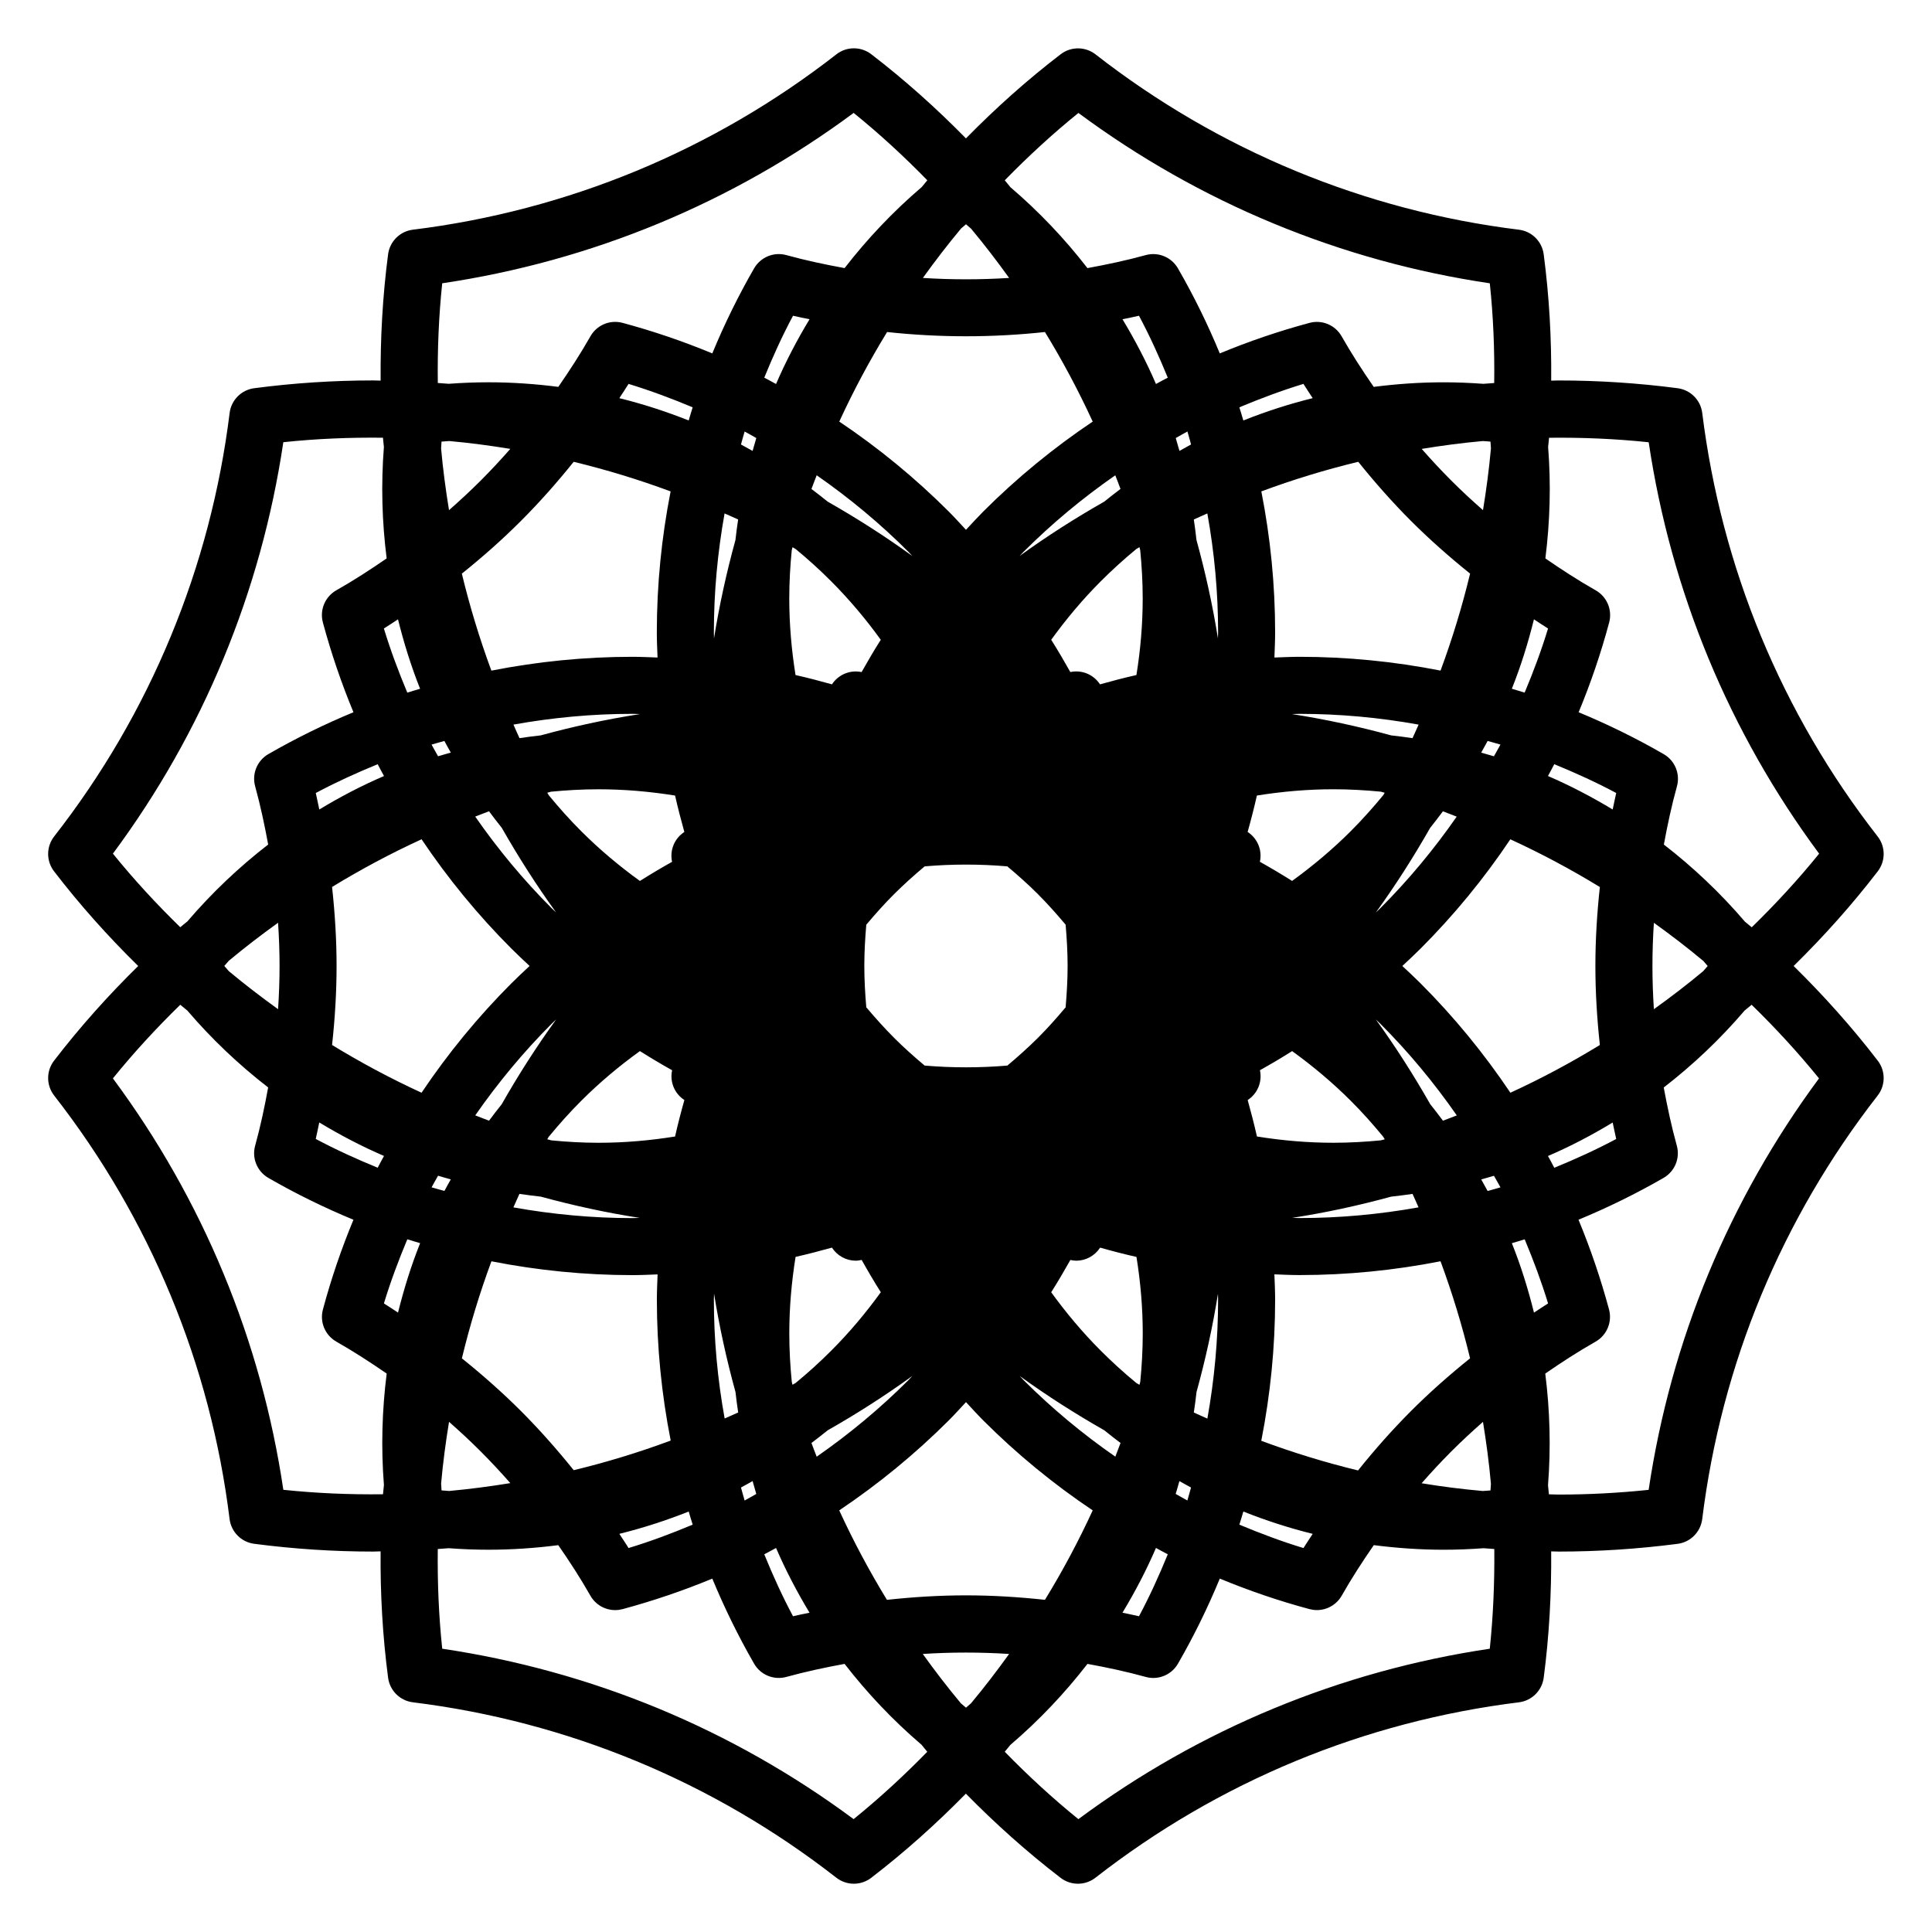
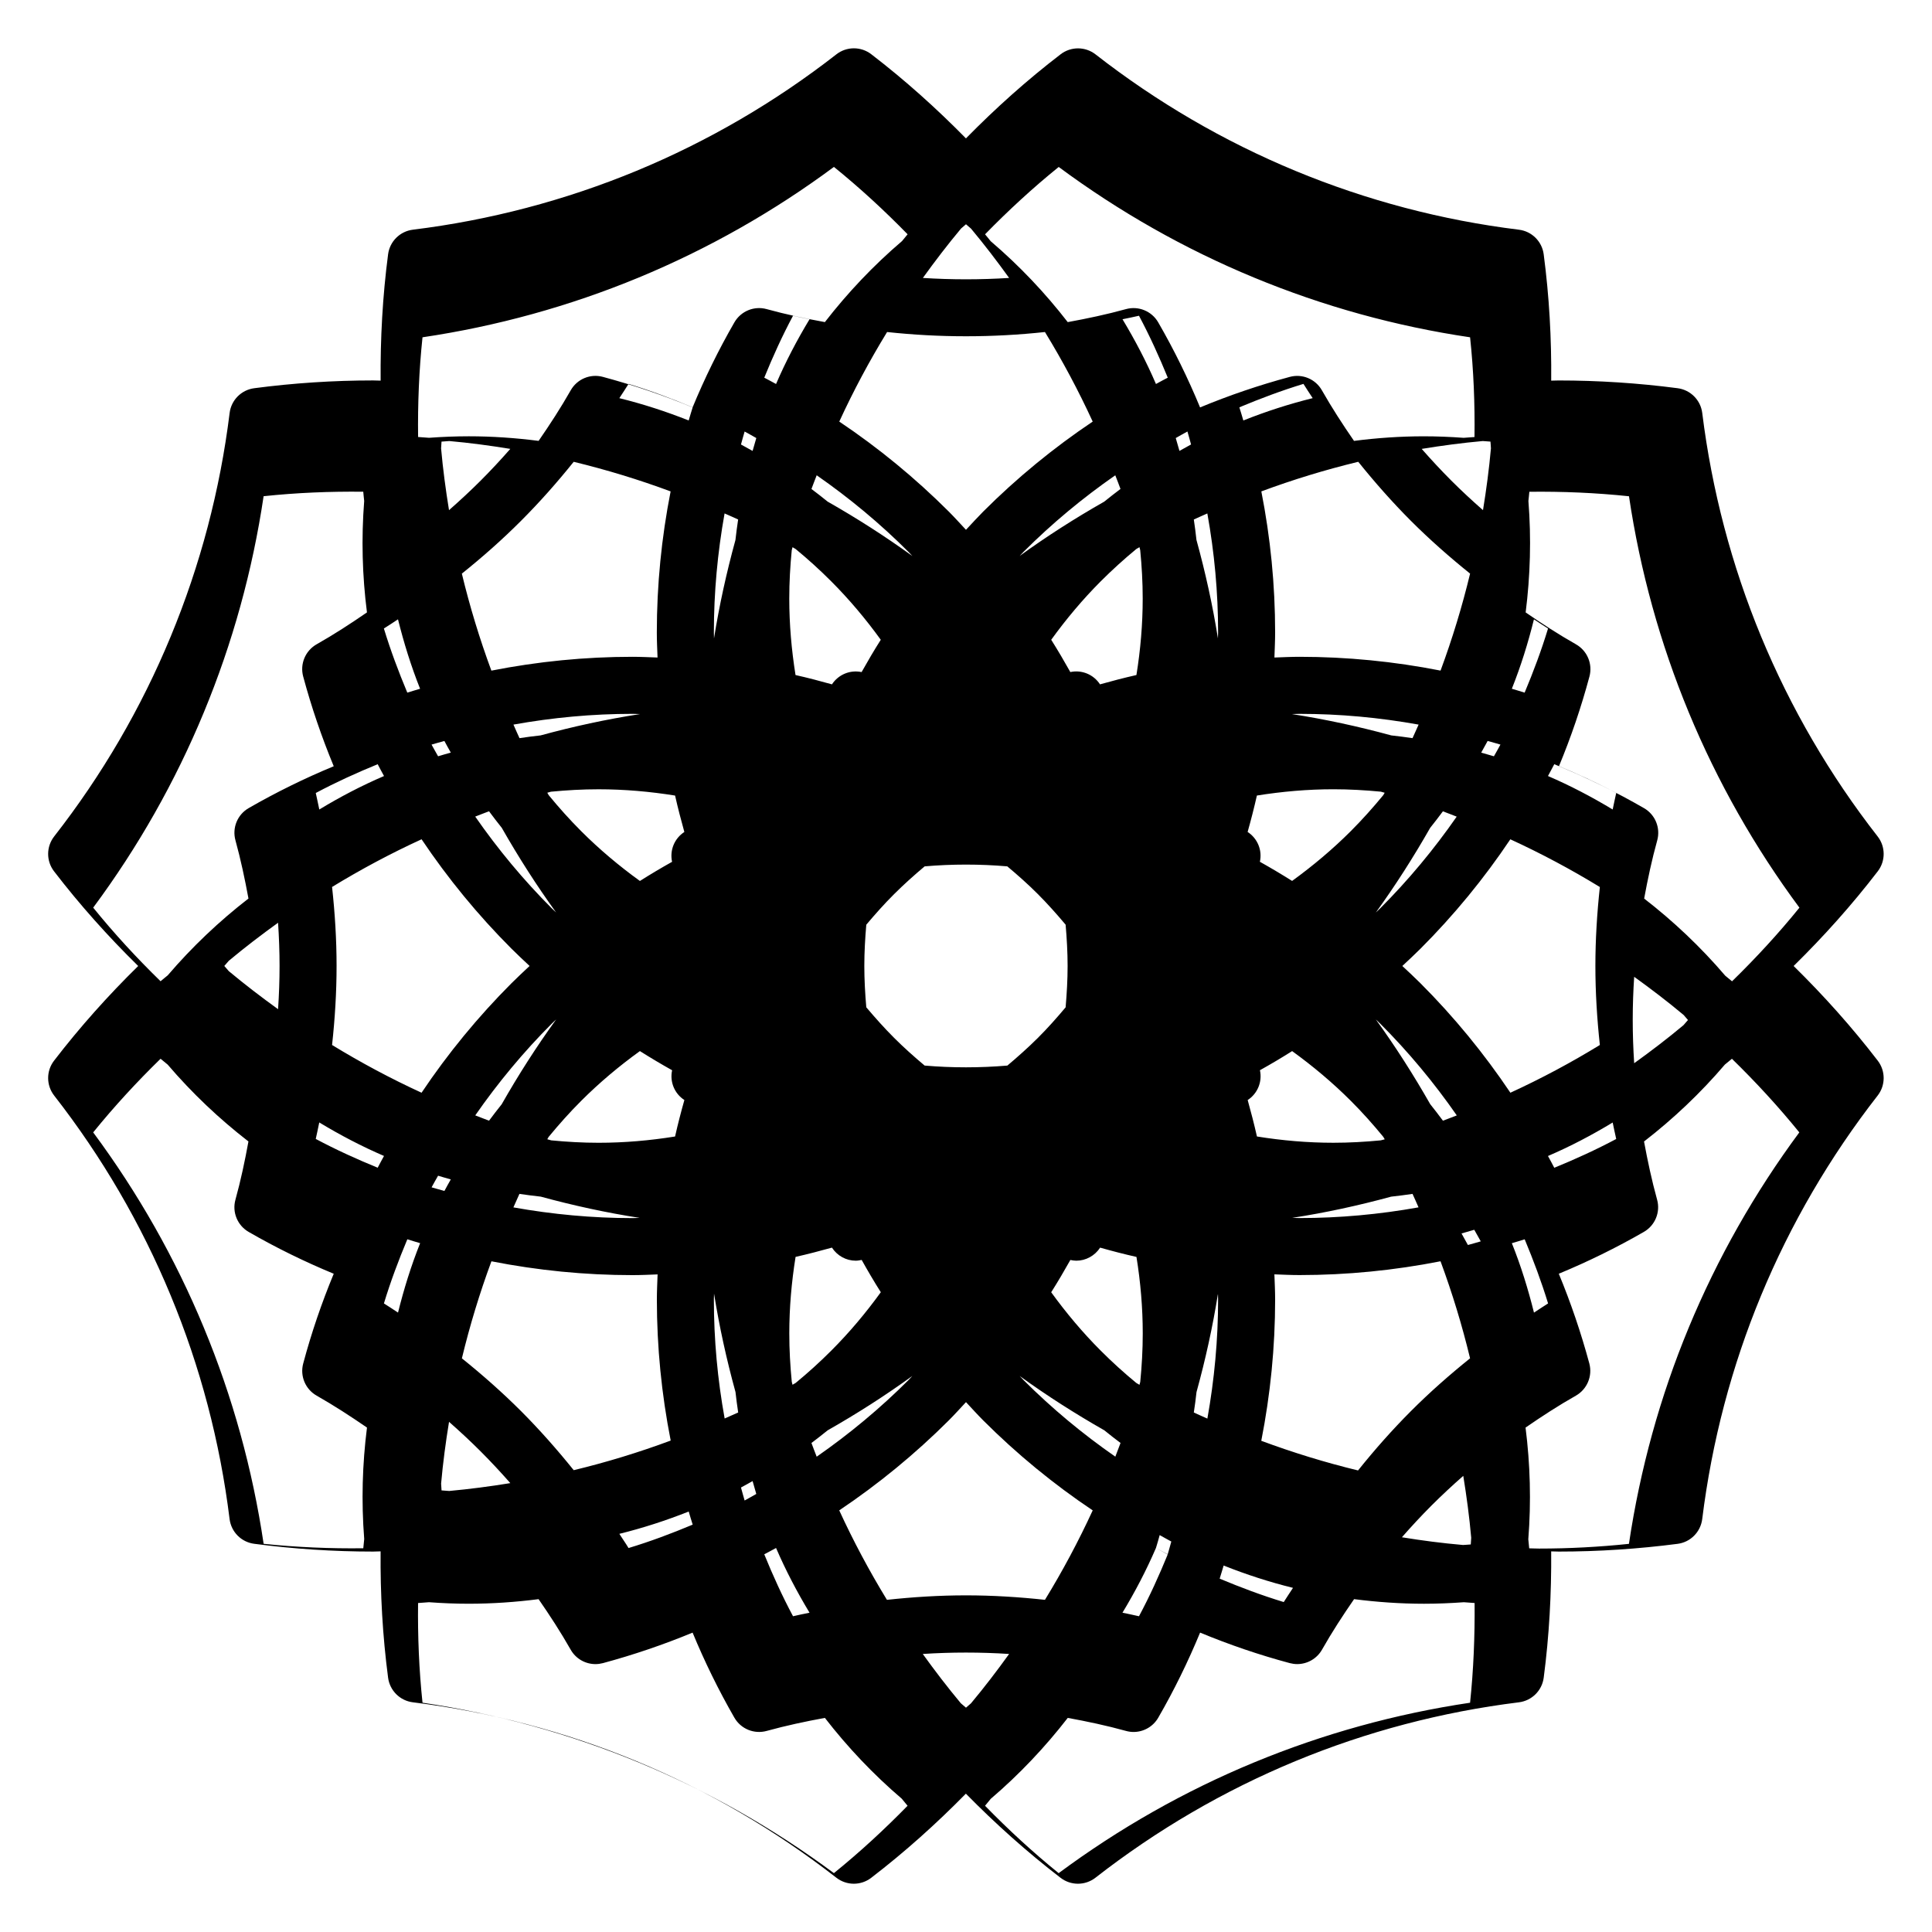
<svg xmlns="http://www.w3.org/2000/svg" fill="#000000" width="800px" height="800px" version="1.1" viewBox="144 144 512 512">
-   <path d="m619.33 400c7.981-7.84 15.457-16.188 22.297-25.094 2.098-2.731 2.086-6.535-0.039-9.25-12.645-16.207-23.023-34.027-30.867-52.945-7.812-18.883-13.07-38.824-15.609-59.27-0.422-3.414-3.109-6.109-6.516-6.559-10.438-1.367-21.055-2.055-31.543-2.055-0.66 0-1.32 0.039-1.969 0.047 0.105-11.168-0.523-22.359-1.988-33.484-0.449-3.414-3.148-6.102-6.578-6.516-20.359-2.504-40.293-7.754-59.246-15.602-18.902-7.828-36.711-18.211-52.941-30.859-2.715-2.117-6.523-2.125-9.25-0.031-8.914 6.832-17.262 14.312-25.094 22.293-7.84-7.981-16.191-15.469-25.094-22.305-2.731-2.102-6.539-2.086-9.25 0.035-16.219 12.641-34.023 23.027-52.949 30.863-18.953 7.84-38.898 13.09-59.27 15.602-3.426 0.422-6.125 3.102-6.574 6.516-1.457 11.125-2.07 22.309-1.977 33.484-0.672-0.004-1.328-0.051-1.996-0.051-10.484 0-21.09 0.691-31.504 2.062-3.414 0.449-6.098 3.144-6.519 6.566-2.523 20.398-7.777 40.34-15.629 59.273-7.812 18.895-18.191 36.707-30.867 52.941-2.117 2.715-2.133 6.519-0.031 9.25 6.836 8.902 14.316 17.254 22.297 25.09-7.981 7.836-15.453 16.184-22.297 25.09-2.102 2.727-2.086 6.535 0.031 9.25 12.672 16.242 23.043 34.051 30.867 52.949 7.844 18.887 13.094 38.828 15.617 59.262 0.422 3.422 3.098 6.125 6.519 6.57 10.414 1.367 21.02 2.062 31.508 2.062 0.672 0 1.328-0.051 1.996-0.055-0.102 11.168 0.523 22.359 1.984 33.477 0.453 3.422 3.148 6.102 6.57 6.523 20.395 2.519 40.328 7.766 59.262 15.602 18.879 7.82 36.691 18.199 52.949 30.879 1.367 1.062 3.008 1.598 4.648 1.598 1.617 0 3.25-0.523 4.606-1.57 8.902-6.832 17.25-14.324 25.086-22.297 7.828 7.969 16.184 15.453 25.09 22.297 1.359 1.047 2.984 1.57 4.606 1.57 1.637 0 3.269-0.527 4.644-1.594 16.246-12.664 34.059-23.055 52.961-30.883 18.883-7.82 38.82-13.074 59.27-15.602 3.422-0.434 6.109-3.102 6.559-6.523 1.457-11.117 2.07-22.305 1.98-33.473 0.672 0.004 1.34 0.051 2.004 0.051 10.48 0 21.078-0.695 31.508-2.051 3.414-0.441 6.09-3.148 6.516-6.57 2.539-20.469 7.785-40.41 15.609-59.277 7.836-18.902 18.223-36.711 30.879-52.945 2.117-2.715 2.125-6.516 0.031-9.25-6.84-8.902-14.316-17.25-22.297-25.094zm-47.016 45.844c-5.336 2.84-10.828 5.344-16.414 7.629-0.527-1.055-1.113-2.082-1.672-3.117 5.926-2.543 11.633-5.543 17.148-8.879 0.328 1.453 0.586 2.918 0.938 4.367zm-18.055 43.582c-1.27 0.777-2.488 1.629-3.738 2.43-1.559-6.258-3.465-12.418-5.863-18.398 1.137-0.344 2.273-0.664 3.402-1.027 2.316 5.555 4.434 11.211 6.199 16.996zm-302.31-17.004c1.125 0.367 2.258 0.684 3.391 1.027-2.394 5.984-4.301 12.148-5.859 18.402-1.254-0.801-2.457-1.652-3.738-2.43 1.754-5.781 3.875-11.438 6.207-17zm-23.34-30.961c5.527 3.336 11.23 6.328 17.156 8.879-0.555 1.043-1.145 2.066-1.672 3.117-5.578-2.281-11.074-4.781-16.414-7.629 0.352-1.438 0.605-2.906 0.93-4.367zm-25.164-41.473c0.387-0.469 0.797-0.906 1.188-1.367 4.223-3.527 8.59-6.867 13.059-10.086 0.25 3.82 0.395 7.637 0.395 11.453 0 3.824-0.141 7.648-0.395 11.461-4.465-3.223-8.836-6.566-13.059-10.09-0.395-0.465-0.801-0.902-1.188-1.371zm24.238-45.836c5.336-2.848 10.828-5.344 16.41-7.629 0.527 1.055 1.117 2.086 1.676 3.133-5.93 2.539-11.637 5.531-17.148 8.867-0.336-1.453-0.586-2.922-0.938-4.371zm18.051-43.594c1.27-0.77 2.488-1.629 3.738-2.43 1.559 6.262 3.473 12.418 5.856 18.402-1.129 0.344-2.262 0.66-3.387 1.023-2.328-5.562-4.449-11.215-6.207-16.996zm302.31 16.996c-1.129-0.367-2.254-0.68-3.391-1.027 2.387-5.984 4.309-12.137 5.856-18.398 1.25 0.801 2.469 1.656 3.738 2.43-1.754 5.781-3.871 11.434-6.203 16.996zm23.332 30.969c-5.527-3.332-11.23-6.324-17.148-8.871 0.551-1.043 1.133-2.074 1.672-3.133 5.57 2.281 11.078 4.785 16.414 7.633-0.352 1.449-0.609 2.918-0.938 4.371zm-67.48 175.16c-8.66-2.098-17.211-4.727-25.645-7.856 2.418-12.289 3.672-24.832 3.672-37.449 0-2.227-0.117-4.449-0.195-6.664 2.215 0.082 4.43 0.191 6.656 0.191 12.586 0 25.109-1.246 37.371-3.656 3.117 8.434 5.734 17.02 7.828 25.719-5.441 4.375-10.695 9.004-15.645 13.961-4.981 4.988-9.645 10.262-14.043 15.754zm-103.9 62.871c-0.473-0.383-0.906-0.797-1.367-1.176-3.527-4.227-6.867-8.594-10.086-13.062 7.629-0.492 15.266-0.492 22.883 0-3.223 4.481-6.57 8.855-10.102 13.082-0.449 0.375-0.875 0.777-1.328 1.156zm0-29.77c-7.004 0-13.984 0.434-20.949 1.188-4.664-7.637-8.891-15.543-12.641-23.711 10.387-6.969 20.117-14.949 29.031-23.844 1.57-1.57 3.043-3.219 4.559-4.84 1.516 1.621 2.988 3.258 4.574 4.852 8.906 8.902 18.625 16.879 29.008 23.836-3.758 8.16-7.981 16.07-12.656 23.703-6.945-0.75-13.934-1.184-20.926-1.184zm-117.94-48.852c-4.949-4.941-10.195-9.578-15.652-13.961 2.102-8.711 4.707-17.289 7.828-25.715 12.277 2.414 24.797 3.664 37.395 3.664 2.223 0 4.43-0.109 6.641-0.191-0.074 2.215-0.191 4.438-0.191 6.664 0 12.586 1.246 25.105 3.664 37.371-8.445 3.133-17.012 5.754-25.699 7.848-4.398-5.465-9.035-10.719-13.984-15.68zm13.98-251.55c8.676 2.102 17.246 4.715 25.684 7.844-2.414 12.27-3.656 24.789-3.656 37.379 0 2.227 0.109 4.434 0.191 6.644-2.211-0.074-4.418-0.191-6.641-0.191-12.594 0-25.113 1.246-37.395 3.664-3.117-8.43-5.727-17.004-7.824-25.703 5.457-4.379 10.707-9.008 15.648-13.961 4.961-4.957 9.602-10.211 13.992-15.676zm103.96-62.953c0.457 0.379 0.887 0.781 1.344 1.164 3.527 4.219 6.871 8.602 10.09 13.062-7.613 0.484-15.242 0.484-22.859 0 3.234-4.484 6.586-8.871 10.133-13.109 0.434-0.359 0.848-0.746 1.293-1.117zm20.926 28.559c4.676 7.644 8.898 15.559 12.656 23.734-10.383 6.969-20.102 14.938-29.008 23.84-1.57 1.578-3.059 3.223-4.574 4.84-1.516-1.617-2.992-3.266-4.559-4.836-8.914-8.902-18.633-16.879-29.02-23.844 3.758-8.176 7.992-16.09 12.672-23.734 13.902 1.5 27.93 1.5 41.832 0zm97.016 50.074c4.957 4.941 10.203 9.574 15.652 13.949-2.098 8.699-4.711 17.277-7.828 25.703-12.273-2.414-24.789-3.656-37.383-3.656-2.227 0-4.438 0.117-6.644 0.191 0.07-2.211 0.188-4.418 0.188-6.644 0-12.594-1.238-25.113-3.656-37.383 8.434-3.129 17.004-5.742 25.684-7.844 4.394 5.465 9.035 10.719 13.988 15.684zm-102.68 227.68c-0.352-0.352-0.68-0.734-1.031-1.09 7.164 5.18 14.66 9.969 22.434 14.395 1.414 1.145 2.832 2.266 4.293 3.352-0.441 1.211-0.926 2.414-1.379 3.629-8.66-6.012-16.809-12.785-24.316-20.285zm-54.828 20.297c-0.465-1.211-0.945-2.414-1.387-3.633 1.449-1.082 2.867-2.207 4.293-3.352 7.777-4.422 15.277-9.219 22.441-14.41-0.344 0.352-0.676 0.734-1.023 1.098-7.512 7.5-15.668 14.277-24.324 20.297zm24.32-239.79c0.348 0.359 0.684 0.742 1.039 1.102-7.176-5.195-14.676-9.992-22.465-14.426-1.41-1.137-2.832-2.262-4.281-3.34 0.441-1.219 0.934-2.422 1.387-3.633 8.66 6.016 16.812 12.789 24.32 20.297zm54.812-20.293c0.465 1.211 0.945 2.414 1.379 3.621-1.457 1.09-2.875 2.215-4.301 3.359-7.766 4.418-15.262 9.203-22.414 14.391 0.344-0.359 0.672-0.73 1.023-1.082 7.504-7.504 15.664-14.277 24.312-20.289zm70.348 176.25c-4.141 0.398-8.324 0.637-12.543 0.637-6.812 0-13.578-0.59-20.262-1.664-0.734-3.254-1.57-6.465-2.457-9.656 2.625-1.707 3.91-4.836 3.25-7.906 2.883-1.605 5.734-3.293 8.531-5.066 5.5 3.977 10.727 8.359 15.559 13.191 3.047 3.043 5.894 6.238 8.59 9.523 0.125 0.227 0.266 0.434 0.395 0.664-0.363 0.086-0.715 0.18-1.062 0.277zm-43.102 42.188c0 10.605-0.984 21.164-2.84 31.547-1.188-0.535-2.402-1.055-3.594-1.613 0.266-1.789 0.523-3.602 0.711-5.41 2.379-8.637 4.297-17.324 5.688-26.078 0 0.523 0.035 1.031 0.035 1.555zm-21.664 22.113c-3.25-2.676-6.398-5.527-9.402-8.535-4.82-4.816-9.191-10.027-13.164-15.512 1.785-2.816 3.457-5.672 5.078-8.555 0.523 0.105 1.043 0.195 1.566 0.195 2.519 0 4.906-1.293 6.324-3.465 3.18 0.902 6.387 1.734 9.629 2.465 1.078 6.688 1.664 13.469 1.664 20.277 0 4.324-0.246 8.602-0.66 12.836-0.07 0.262-0.121 0.523-0.207 0.777-0.289-0.16-0.555-0.332-0.828-0.484zm-91.117 0.469c-0.074-0.258-0.121-0.52-0.195-0.766-0.418-4.242-0.66-8.508-0.66-12.844 0-6.82 0.59-13.594 1.664-20.277 3.246-0.734 6.449-1.566 9.637-2.457 1.41 2.176 3.789 3.465 6.312 3.465 0.523 0 1.039-0.098 1.566-0.203 1.613 2.887 3.293 5.758 5.074 8.555-3.969 5.488-8.34 10.695-13.16 15.512-3.019 3.019-6.156 5.863-9.406 8.531-0.289 0.16-0.551 0.34-0.832 0.484zm-20.844-22.582c0-0.523 0.047-1.043 0.047-1.566 1.395 8.734 3.309 17.445 5.684 26.082 0.191 1.812 0.449 3.617 0.711 5.414-1.18 0.543-2.398 1.062-3.586 1.594-1.879-10.363-2.856-20.918-2.856-31.523zm-44.148-42.48c0.109-0.215 0.25-0.414 0.363-0.629 2.707-3.285 5.562-6.488 8.625-9.551 4.836-4.832 10.051-9.211 15.559-13.184 2.812 1.773 5.652 3.465 8.535 5.078-0.664 3.059 0.625 6.188 3.25 7.891-0.902 3.199-1.738 6.402-2.465 9.664-6.688 1.074-13.457 1.664-20.262 1.664-4.231 0-8.414-0.238-12.555-0.641-0.359-0.105-0.707-0.191-1.051-0.293zm0.973-92.105c4.168-0.402 8.375-0.641 12.625-0.641 6.816 0 13.582 0.594 20.27 1.664 0.73 3.246 1.566 6.457 2.457 9.648-2.625 1.707-3.918 4.84-3.254 7.91-2.883 1.613-5.727 3.305-8.523 5.074-5.508-3.981-10.73-8.363-15.559-13.195-3.047-3.047-5.906-6.242-8.602-9.527-0.121-0.227-0.266-0.438-0.383-0.66 0.324-0.098 0.645-0.184 0.969-0.273zm43.176-42.203c0-10.609 0.977-21.164 2.836-31.539 1.195 0.535 2.414 1.047 3.594 1.602-0.266 1.809-0.52 3.621-0.715 5.445-2.371 8.629-4.281 17.332-5.68 26.07 0.004-0.527-0.035-1.051-0.035-1.578zm21.664-22.113c3.254 2.676 6.398 5.523 9.406 8.539 4.816 4.82 9.191 10.031 13.16 15.516-1.785 2.812-3.461 5.672-5.082 8.559-3.043-0.641-6.152 0.645-7.856 3.254-3.195-0.902-6.402-1.738-9.656-2.469-1.066-6.688-1.656-13.457-1.656-20.273 0-4.309 0.242-8.574 0.656-12.801 0.082-0.266 0.125-0.539 0.207-0.805 0.281 0.152 0.547 0.328 0.82 0.48zm91.125-0.484c0.074 0.258 0.125 0.523 0.195 0.777 0.414 4.231 0.66 8.508 0.66 12.832 0 6.816-0.586 13.586-1.664 20.273-3.25 0.734-6.449 1.57-9.652 2.469-1.703-2.621-4.82-3.906-7.863-3.258-1.613-2.883-3.293-5.742-5.066-8.555 3.965-5.481 8.332-10.695 13.148-15.516 3.019-3.012 6.156-5.859 9.395-8.531 0.293-0.16 0.559-0.336 0.848-0.492zm20.836 22.598c0 0.523-0.047 1.039-0.047 1.559-1.391-8.742-3.309-17.441-5.688-26.078-0.188-1.812-0.441-3.617-0.699-5.414 1.18-0.555 2.394-1.066 3.582-1.605 1.871 10.367 2.852 20.922 2.852 31.539zm44.145 42.48c-0.125 0.215-0.266 0.43-0.383 0.648-2.707 3.285-5.551 6.473-8.602 9.527-4.832 4.828-10.055 9.211-15.547 13.191-2.816-1.77-5.656-3.461-8.539-5.074 0.672-3.062-0.621-6.191-3.25-7.906 0.898-3.188 1.723-6.402 2.457-9.648 6.676-1.066 13.453-1.664 20.262-1.664 4.231 0 8.422 0.238 12.574 0.637 0.348 0.102 0.695 0.191 1.027 0.289zm-121.92 72.297c-2.785-2.344-5.508-4.762-8.082-7.34-2.594-2.59-5.019-5.316-7.375-8.098-0.312-3.641-0.523-7.289-0.523-10.953 0-3.652 0.211-7.289 0.523-10.938 2.363-2.797 4.781-5.527 7.375-8.105 2.578-2.578 5.305-5.008 8.09-7.356 7.289-0.625 14.609-0.625 21.902 0 2.801 2.348 5.527 4.769 8.105 7.352 2.578 2.578 4.996 5.309 7.352 8.102 0.312 3.641 0.527 7.289 0.527 10.941 0 3.668-0.215 7.316-0.527 10.965-2.352 2.801-4.769 5.527-7.352 8.098-2.578 2.57-5.297 4.984-8.082 7.336-7.289 0.613-14.629 0.625-21.934-0.004zm129.3-86.766c-1.867-0.273-3.738-0.527-5.629-0.727-8.699-2.367-17.477-4.277-26.344-5.656 0.68-0.004 1.359-0.055 2.031-0.055 10.617 0 21.164 0.977 31.555 2.848-0.551 1.191-1.062 2.398-1.613 3.59zm-231.08-0.727c-1.875 0.195-3.727 0.453-5.582 0.727-0.551-1.184-1.074-2.398-1.602-3.594 10.379-1.863 20.934-2.848 31.559-2.848 0.672 0 1.34 0.051 2.004 0.055-8.887 1.383-17.676 3.285-26.379 5.66zm-13.656 20.102c1.102 1.477 2.211 2.949 3.375 4.387 4.43 7.769 9.215 15.27 14.402 22.426-0.371-0.363-0.754-0.707-1.129-1.066-7.508-7.512-14.289-15.672-20.305-24.336 1.227-0.461 2.43-0.965 3.656-1.41zm17.785 55.176c-5.195 7.176-9.996 14.68-14.43 22.477-1.152 1.426-2.254 2.883-3.352 4.348-1.219-0.441-2.422-0.945-3.652-1.406 6.016-8.66 12.797-16.828 20.305-24.344 0.367-0.363 0.754-0.699 1.129-1.074zm-9.727 46.223c1.879 0.277 3.758 0.523 5.652 0.73 8.66 2.363 17.391 4.262 26.219 5.633-0.641 0.004-1.27 0.055-1.91 0.055-10.609 0-21.176-0.984-31.559-2.84 0.535-1.195 1.051-2.394 1.598-3.578zm231.01 0.734c1.898-0.203 3.789-0.457 5.668-0.734 0.551 1.176 1.062 2.383 1.594 3.57-10.379 1.859-20.93 2.836-31.543 2.836-0.648 0-1.289-0.051-1.93-0.055 8.836-1.359 17.57-3.262 26.211-5.617zm13.73-20.129c-1.102-1.477-2.207-2.941-3.375-4.387-4.43-7.773-9.219-15.281-14.41-22.445 0.367 0.371 0.762 0.727 1.145 1.094 7.508 7.508 14.289 15.672 20.309 24.336-1.23 0.457-2.438 0.965-3.668 1.402zm-17.785-55.172c5.18-7.16 9.969-14.66 14.398-22.434 1.16-1.441 2.273-2.906 3.375-4.383 1.219 0.441 2.43 0.945 3.656 1.41-6.019 8.66-12.793 16.816-20.297 24.324-0.371 0.367-0.766 0.711-1.133 1.082zm-252.89-19.41c6.969 10.379 14.941 20.105 23.844 29.008 1.566 1.566 3.184 3.062 4.785 4.566-1.602 1.512-3.231 3.004-4.793 4.574-8.906 8.914-16.883 18.641-23.84 29.02-8.168-3.754-16.078-7.981-23.715-12.652 0.762-6.957 1.195-13.949 1.195-20.945 0-6.992-0.434-13.977-1.195-20.934 7.637-4.66 15.547-8.891 23.719-12.637zm288.55 67.168c-6.973-10.387-14.941-20.113-23.84-29.016-1.57-1.57-3.188-3.062-4.801-4.57 1.613-1.516 3.238-3.008 4.801-4.574 8.898-8.902 16.879-18.625 23.824-29 8.176 3.754 16.086 7.981 23.723 12.645-0.75 6.949-1.184 13.926-1.184 20.914 0 7.008 0.434 14 1.184 20.949-7.625 4.672-15.535 8.898-23.707 12.652zm-4.367-89.16c-1.129-0.344-2.242-0.66-3.367-0.973 0.562-1.023 1.152-2.051 1.703-3.09 1.125 0.328 2.273 0.609 3.394 0.961-0.547 1.051-1.156 2.062-1.73 3.102zm-0.914-83.395c0.066 0.598 0.074 1.188 0.125 1.789-0.492 5.481-1.219 10.941-2.106 16.379-2.871-2.519-5.68-5.117-8.383-7.82-2.715-2.715-5.324-5.531-7.863-8.414 5.367-0.875 10.766-1.598 16.188-2.082 0.68 0.051 1.359 0.082 2.039 0.148zm-65.492-5.598c-0.348-1.164-0.68-2.328-1.055-3.488 5.562-2.328 11.215-4.449 16.984-6.207 0.777 1.281 1.641 2.508 2.449 3.777-6.269 1.551-12.41 3.539-18.379 5.918zm-13.855 6.359c-1.031 0.551-2.051 1.133-3.074 1.703-0.324-1.137-0.641-2.277-0.984-3.406 1.031-0.57 2.047-1.184 3.098-1.734 0.352 1.137 0.633 2.297 0.961 3.438zm-9.301-16.027c-2.539-5.918-5.543-11.637-8.867-17.16 1.457-0.316 2.922-0.57 4.367-0.926 2.848 5.332 5.344 10.832 7.629 16.41-1.055 0.535-2.086 1.117-3.129 1.676zm-100.68 0c-1.047-0.559-2.07-1.137-3.125-1.676 2.273-5.578 4.766-11.074 7.621-16.41 1.449 0.359 2.918 0.609 4.379 0.926-3.332 5.527-6.328 11.234-8.875 17.16zm-5.234 14.328c-0.344 1.129-0.672 2.273-0.984 3.41-1.027-0.574-2.047-1.152-3.078-1.703 0.328-1.145 0.613-2.301 0.969-3.438 1.051 0.547 2.062 1.16 3.094 1.73zm-17.918-4.66c-5.981-2.379-12.113-4.367-18.379-5.914 0.801-1.266 1.668-2.492 2.445-3.777 5.777 1.758 11.441 3.879 16.988 6.207-0.375 1.152-0.699 2.32-1.055 3.484zm-47.273 7.527c-2.535 2.887-5.144 5.699-7.859 8.414-2.707 2.707-5.516 5.305-8.383 7.824-0.887-5.438-1.613-10.887-2.102-16.367 0.051-0.605 0.066-1.199 0.117-1.797 0.691-0.066 1.375-0.098 2.066-0.152 5.414 0.48 10.801 1.207 16.16 2.078zm-17.469 77.41c0.543 1.039 1.129 2.062 1.703 3.082-1.133 0.312-2.254 0.629-3.371 0.973-0.57-1.039-1.184-2.051-1.734-3.098 1.125-0.348 2.269-0.625 3.402-0.957zm-1.672 115.21c1.117 0.344 2.238 0.66 3.371 0.973-0.57 1.02-1.148 2.031-1.691 3.062-1.137-0.328-2.273-0.609-3.402-0.957 0.543-1.039 1.152-2.047 1.723-3.078zm0.918 83.395c-0.059-0.605-0.074-1.203-0.117-1.809 0.488-5.473 1.211-10.934 2.102-16.363 2.867 2.527 5.68 5.133 8.383 7.84 2.699 2.699 5.32 5.523 7.856 8.402-5.375 0.875-10.777 1.586-16.199 2.082-0.68-0.062-1.355-0.09-2.023-0.152zm65.5 5.598c0.348 1.152 0.68 2.324 1.055 3.473-5.562 2.332-11.215 4.457-17 6.203-0.77-1.285-1.637-2.504-2.438-3.762 6.266-1.547 12.406-3.539 18.383-5.914zm13.852-6.363c1.031-0.543 2.055-1.133 3.078-1.707 0.312 1.137 0.641 2.277 0.977 3.41-1.027 0.57-2.039 1.18-3.09 1.738-0.352-1.148-0.633-2.301-0.965-3.441zm9.297 16.027c2.551 5.918 5.543 11.633 8.871 17.148-1.457 0.316-2.922 0.574-4.375 0.938-2.848-5.336-5.352-10.832-7.621-16.414 1.051-0.539 2.078-1.117 3.125-1.672zm100.68-0.012c1.043 0.559 2.074 1.145 3.129 1.684-2.281 5.57-4.769 11.078-7.629 16.414-1.445-0.352-2.922-0.613-4.379-0.938 3.336-5.516 6.328-11.234 8.879-17.16zm5.223-14.312c0.352-1.133 0.672-2.273 0.984-3.406 1.031 0.57 2.039 1.152 3.082 1.703-0.328 1.148-0.621 2.301-0.969 3.438-1.039-0.555-2.055-1.172-3.098-1.734zm17.934 4.66c5.981 2.383 12.102 4.367 18.379 5.918-0.805 1.266-1.672 2.484-2.449 3.762-5.773-1.754-11.438-3.879-16.984-6.203 0.371-1.148 0.695-2.312 1.055-3.477zm47.242-7.492c2.539-2.898 5.164-5.723 7.879-8.445 2.707-2.699 5.512-5.309 8.383-7.828 0.887 5.453 1.621 10.914 2.106 16.414-0.051 0.59-0.059 1.164-0.117 1.762-0.691 0.07-1.367 0.09-2.051 0.145-5.441-0.473-10.832-1.168-16.199-2.047zm17.492-77.453c-0.551-1.027-1.129-2.047-1.691-3.059 1.133-0.316 2.246-0.641 3.375-0.973 0.555 1.023 1.164 2.035 1.723 3.066-1.137 0.352-2.273 0.641-3.406 0.965zm44.062-48.172c-0.25-3.82-0.383-7.648-0.383-11.473 0-3.812 0.133-7.629 0.383-11.43 4.488 3.231 8.887 6.586 13.121 10.133 0.371 0.441 0.766 0.863 1.137 1.316-0.383 0.465-0.785 0.902-1.18 1.359-4.223 3.535-8.602 6.879-13.078 10.094zm-1.375-150.25c2.941 19.734 8.266 38.98 15.852 57.297 7.609 18.355 17.457 35.73 29.316 51.73-5.562 6.867-11.551 13.359-17.859 19.512-0.59-0.508-1.211-0.973-1.793-1.477-6.523-7.633-13.742-14.449-21.496-20.449 0.953-5.176 2.047-10.324 3.461-15.41 0.918-3.32-0.523-6.84-3.512-8.559-7.269-4.195-14.809-7.894-22.535-11.094 3.211-7.727 5.914-15.668 8.09-23.785 0.887-3.332-0.578-6.832-3.582-8.535-4.586-2.602-8.992-5.461-13.324-8.449 1.223-9.688 1.516-19.574 0.73-29.539 0.07-0.816 0.188-1.621 0.246-2.434 8.77-0.102 17.59 0.262 26.406 1.191zm-151.13-87.27c16.012 11.863 33.387 21.715 51.727 29.301 18.375 7.613 37.629 12.934 57.293 15.84 0.934 8.797 1.285 17.617 1.168 26.43-0.945 0.066-1.918 0.133-2.871 0.211-3.516-0.258-7.039-0.402-10.559-0.402-6.238 0-12.41 0.434-18.5 1.215-3.004-4.348-5.875-8.781-8.5-13.391-1.691-2.996-5.199-4.469-8.523-3.57-8.105 2.18-16.055 4.887-23.773 8.09-3.195-7.734-6.887-15.266-11.09-22.539-1.715-2.977-5.234-4.43-8.559-3.508-5.09 1.406-10.23 2.492-15.422 3.441-5.984-7.734-12.793-14.934-20.414-21.441-0.504-0.598-0.969-1.23-1.496-1.828 6.164-6.309 12.652-12.297 19.52-17.848zm-168.6 45.141c19.668-2.918 38.926-8.23 57.309-15.84 18.355-7.602 35.73-17.453 51.723-29.312 6.871 5.562 13.367 11.547 19.523 17.855-0.508 0.586-0.961 1.203-1.473 1.793-7.633 6.516-14.438 13.73-20.449 21.477-5.176-0.945-10.332-2.035-15.426-3.441-3.309-0.918-6.832 0.527-8.555 3.512-4.191 7.273-7.883 14.801-11.078 22.535-7.723-3.199-15.664-5.914-23.773-8.09-3.336-0.902-6.836 0.574-8.531 3.57-2.621 4.613-5.5 9.043-8.504 13.391-6.086-0.781-12.262-1.215-18.504-1.215-3.492 0-7.019 0.141-10.52 0.398-0.969-0.082-1.945-0.145-2.91-0.211-0.109-8.809 0.242-17.637 1.168-26.422zm-87.273 151.15c11.887-16.016 21.734-33.391 29.312-51.727 7.609-18.359 12.922-37.609 15.852-57.309 8.812-0.934 17.625-1.289 26.406-1.188 0.059 0.82 0.176 1.633 0.246 2.453-0.777 9.965-0.504 19.84 0.734 29.527-4.328 2.984-8.734 5.848-13.332 8.449-2.996 1.703-4.469 5.211-3.57 8.535 2.188 8.117 4.898 16.062 8.098 23.785-7.723 3.199-15.254 6.898-22.535 11.09-2.988 1.719-4.434 5.238-3.508 8.559 1.402 5.09 2.492 10.242 3.445 15.41-7.719 5.981-14.902 12.766-21.398 20.359-0.625 0.527-1.281 1.02-1.895 1.559-6.309-6.148-12.293-12.637-17.855-19.504zm45.168 168.59c-2.926-19.73-8.246-38.977-15.852-57.305-7.586-18.328-17.438-35.707-29.316-51.727 5.562-6.867 11.551-13.359 17.855-19.512 0.613 0.527 1.266 1.012 1.883 1.547 6.492 7.598 13.684 14.391 21.406 20.367-0.945 5.176-2.035 10.332-3.445 15.426-0.926 3.309 0.523 6.832 3.512 8.555 7.269 4.191 14.801 7.879 22.535 11.078-3.203 7.723-5.918 15.664-8.09 23.785-0.898 3.324 0.574 6.828 3.57 8.523 4.586 2.606 8.996 5.477 13.332 8.457-1.234 9.691-1.516 19.578-0.734 29.539-0.07 0.816-0.18 1.621-0.246 2.445-8.789 0.109-17.602-0.258-26.41-1.18zm151.13 87.273c-16.031-11.891-33.406-21.738-51.727-29.328-18.367-7.598-37.613-12.906-57.297-15.836-0.926-8.793-1.285-17.613-1.176-26.418 0.961-0.07 1.934-0.125 2.891-0.215 3.512 0.262 7.031 0.402 10.551 0.402h0.004c6.231 0 12.41-0.434 18.488-1.211 3.004 4.336 5.883 8.77 8.504 13.383 1.367 2.414 3.898 3.828 6.574 3.828 0.648 0 1.316-0.09 1.965-0.258 8.102-2.188 16.051-4.891 23.773-8.086 3.195 7.723 6.887 15.262 11.078 22.547 1.723 2.988 5.246 4.422 8.57 3.5 5.09-1.402 10.23-2.5 15.41-3.449 5.984 7.727 12.777 14.918 20.379 21.418 0.523 0.613 1.004 1.258 1.535 1.867-6.164 6.309-12.656 12.293-19.523 17.855zm168.59-45.16c-19.73 2.934-38.969 8.258-57.293 15.844-18.34 7.586-35.715 17.445-51.734 29.32-6.867-5.562-13.359-11.551-19.512-17.859 0.523-0.598 0.992-1.234 1.508-1.832 7.621-6.508 14.414-13.715 20.414-21.453 5.168 0.945 10.332 2.039 15.422 3.449 0.672 0.188 1.352 0.281 2.016 0.281 2.641 0 5.168-1.395 6.543-3.785 4.203-7.273 7.883-14.812 11.09-22.547 7.719 3.199 15.66 5.914 23.773 8.086 0.648 0.168 1.309 0.258 1.961 0.258 2.664 0 5.203-1.414 6.578-3.828 2.609-4.606 5.492-9.039 8.496-13.383 6.09 0.777 12.273 1.219 18.512 1.219h0.012c3.512 0 7.031-0.145 10.566-0.402 0.945 0.082 1.898 0.145 2.848 0.207 0.074 8.816-0.277 17.637-1.199 26.426zm57.953-99.422c-7.594 18.305-12.906 37.555-15.852 57.32-7.91 0.828-15.898 1.25-23.824 1.25-0.871 0-1.738-0.055-2.606-0.066-0.059-0.797-0.176-1.586-0.238-2.398 0.785-9.98 0.504-19.887-0.73-29.598 4.324-2.988 8.742-5.856 13.332-8.457 2.992-1.703 4.457-5.211 3.57-8.535-2.188-8.105-4.891-16.055-8.09-23.781 7.719-3.195 15.254-6.891 22.535-11.082 2.992-1.715 4.438-5.246 3.512-8.559-1.406-5.078-2.5-10.223-3.461-15.402 7.734-5.984 14.93-12.781 21.434-20.395 0.609-0.523 1.25-0.996 1.859-1.527 6.309 6.152 12.289 12.641 17.859 19.508-11.855 16.016-21.695 33.387-29.301 51.723z" />
+   <path d="m619.33 400c7.981-7.84 15.457-16.188 22.297-25.094 2.098-2.731 2.086-6.535-0.039-9.25-12.645-16.207-23.023-34.027-30.867-52.945-7.812-18.883-13.07-38.824-15.609-59.27-0.422-3.414-3.109-6.109-6.516-6.559-10.438-1.367-21.055-2.055-31.543-2.055-0.66 0-1.32 0.039-1.969 0.047 0.105-11.168-0.523-22.359-1.988-33.484-0.449-3.414-3.148-6.102-6.578-6.516-20.359-2.504-40.293-7.754-59.246-15.602-18.902-7.828-36.711-18.211-52.941-30.859-2.715-2.117-6.523-2.125-9.25-0.031-8.914 6.832-17.262 14.312-25.094 22.293-7.84-7.981-16.191-15.469-25.094-22.305-2.731-2.102-6.539-2.086-9.25 0.035-16.219 12.641-34.023 23.027-52.949 30.863-18.953 7.84-38.898 13.09-59.27 15.602-3.426 0.422-6.125 3.102-6.574 6.516-1.457 11.125-2.07 22.309-1.977 33.484-0.672-0.004-1.328-0.051-1.996-0.051-10.484 0-21.09 0.691-31.504 2.062-3.414 0.449-6.098 3.144-6.519 6.566-2.523 20.398-7.777 40.34-15.629 59.273-7.812 18.895-18.191 36.707-30.867 52.941-2.117 2.715-2.133 6.519-0.031 9.25 6.836 8.902 14.316 17.254 22.297 25.09-7.981 7.836-15.453 16.184-22.297 25.09-2.102 2.727-2.086 6.535 0.031 9.25 12.672 16.242 23.043 34.051 30.867 52.949 7.844 18.887 13.094 38.828 15.617 59.262 0.422 3.422 3.098 6.125 6.519 6.57 10.414 1.367 21.02 2.062 31.508 2.062 0.672 0 1.328-0.051 1.996-0.055-0.102 11.168 0.523 22.359 1.984 33.477 0.453 3.422 3.148 6.102 6.57 6.523 20.395 2.519 40.328 7.766 59.262 15.602 18.879 7.82 36.691 18.199 52.949 30.879 1.367 1.062 3.008 1.598 4.648 1.598 1.617 0 3.25-0.523 4.606-1.57 8.902-6.832 17.25-14.324 25.086-22.297 7.828 7.969 16.184 15.453 25.09 22.297 1.359 1.047 2.984 1.57 4.606 1.57 1.637 0 3.269-0.527 4.644-1.594 16.246-12.664 34.059-23.055 52.961-30.883 18.883-7.82 38.82-13.074 59.27-15.602 3.422-0.434 6.109-3.102 6.559-6.523 1.457-11.117 2.07-22.305 1.98-33.473 0.672 0.004 1.34 0.051 2.004 0.051 10.48 0 21.078-0.695 31.508-2.051 3.414-0.441 6.09-3.148 6.516-6.57 2.539-20.469 7.785-40.41 15.609-59.277 7.836-18.902 18.223-36.711 30.879-52.945 2.117-2.715 2.125-6.516 0.031-9.25-6.84-8.902-14.316-17.25-22.297-25.094zm-47.016 45.844c-5.336 2.84-10.828 5.344-16.414 7.629-0.527-1.055-1.113-2.082-1.672-3.117 5.926-2.543 11.633-5.543 17.148-8.879 0.328 1.453 0.586 2.918 0.938 4.367zm-18.055 43.582c-1.27 0.777-2.488 1.629-3.738 2.43-1.559-6.258-3.465-12.418-5.863-18.398 1.137-0.344 2.273-0.664 3.402-1.027 2.316 5.555 4.434 11.211 6.199 16.996zm-302.31-17.004c1.125 0.367 2.258 0.684 3.391 1.027-2.394 5.984-4.301 12.148-5.859 18.402-1.254-0.801-2.457-1.652-3.738-2.43 1.754-5.781 3.875-11.438 6.207-17zm-23.34-30.961c5.527 3.336 11.23 6.328 17.156 8.879-0.555 1.043-1.145 2.066-1.672 3.117-5.578-2.281-11.074-4.781-16.414-7.629 0.352-1.438 0.605-2.906 0.93-4.367zm-25.164-41.473c0.387-0.469 0.797-0.906 1.188-1.367 4.223-3.527 8.59-6.867 13.059-10.086 0.25 3.82 0.395 7.637 0.395 11.453 0 3.824-0.141 7.648-0.395 11.461-4.465-3.223-8.836-6.566-13.059-10.09-0.395-0.465-0.801-0.902-1.188-1.371zm24.238-45.836c5.336-2.848 10.828-5.344 16.41-7.629 0.527 1.055 1.117 2.086 1.676 3.133-5.93 2.539-11.637 5.531-17.148 8.867-0.336-1.453-0.586-2.922-0.938-4.371zm18.051-43.594c1.27-0.77 2.488-1.629 3.738-2.43 1.559 6.262 3.473 12.418 5.856 18.402-1.129 0.344-2.262 0.66-3.387 1.023-2.328-5.562-4.449-11.215-6.207-16.996zm302.31 16.996c-1.129-0.367-2.254-0.68-3.391-1.027 2.387-5.984 4.309-12.137 5.856-18.398 1.25 0.801 2.469 1.656 3.738 2.43-1.754 5.781-3.871 11.434-6.203 16.996zm23.332 30.969c-5.527-3.332-11.23-6.324-17.148-8.871 0.551-1.043 1.133-2.074 1.672-3.133 5.57 2.281 11.078 4.785 16.414 7.633-0.352 1.449-0.609 2.918-0.938 4.371zm-67.48 175.16c-8.66-2.098-17.211-4.727-25.645-7.856 2.418-12.289 3.672-24.832 3.672-37.449 0-2.227-0.117-4.449-0.195-6.664 2.215 0.082 4.43 0.191 6.656 0.191 12.586 0 25.109-1.246 37.371-3.656 3.117 8.434 5.734 17.02 7.828 25.719-5.441 4.375-10.695 9.004-15.645 13.961-4.981 4.988-9.645 10.262-14.043 15.754zm-103.9 62.871c-0.473-0.383-0.906-0.797-1.367-1.176-3.527-4.227-6.867-8.594-10.086-13.062 7.629-0.492 15.266-0.492 22.883 0-3.223 4.481-6.57 8.855-10.102 13.082-0.449 0.375-0.875 0.777-1.328 1.156zm0-29.77c-7.004 0-13.984 0.434-20.949 1.188-4.664-7.637-8.891-15.543-12.641-23.711 10.387-6.969 20.117-14.949 29.031-23.844 1.57-1.57 3.043-3.219 4.559-4.84 1.516 1.621 2.988 3.258 4.574 4.852 8.906 8.902 18.625 16.879 29.008 23.836-3.758 8.16-7.981 16.07-12.656 23.703-6.945-0.75-13.934-1.184-20.926-1.184zm-117.94-48.852c-4.949-4.941-10.195-9.578-15.652-13.961 2.102-8.711 4.707-17.289 7.828-25.715 12.277 2.414 24.797 3.664 37.395 3.664 2.223 0 4.43-0.109 6.641-0.191-0.074 2.215-0.191 4.438-0.191 6.664 0 12.586 1.246 25.105 3.664 37.371-8.445 3.133-17.012 5.754-25.699 7.848-4.398-5.465-9.035-10.719-13.984-15.68zm13.98-251.55c8.676 2.102 17.246 4.715 25.684 7.844-2.414 12.27-3.656 24.789-3.656 37.379 0 2.227 0.109 4.434 0.191 6.644-2.211-0.074-4.418-0.191-6.641-0.191-12.594 0-25.113 1.246-37.395 3.664-3.117-8.43-5.727-17.004-7.824-25.703 5.457-4.379 10.707-9.008 15.648-13.961 4.961-4.957 9.602-10.211 13.992-15.676zm103.96-62.953c0.457 0.379 0.887 0.781 1.344 1.164 3.527 4.219 6.871 8.602 10.09 13.062-7.613 0.484-15.242 0.484-22.859 0 3.234-4.484 6.586-8.871 10.133-13.109 0.434-0.359 0.848-0.746 1.293-1.117zm20.926 28.559c4.676 7.644 8.898 15.559 12.656 23.734-10.383 6.969-20.102 14.938-29.008 23.84-1.57 1.578-3.059 3.223-4.574 4.84-1.516-1.617-2.992-3.266-4.559-4.836-8.914-8.902-18.633-16.879-29.02-23.844 3.758-8.176 7.992-16.09 12.672-23.734 13.902 1.5 27.93 1.5 41.832 0zm97.016 50.074c4.957 4.941 10.203 9.574 15.652 13.949-2.098 8.699-4.711 17.277-7.828 25.703-12.273-2.414-24.789-3.656-37.383-3.656-2.227 0-4.438 0.117-6.644 0.191 0.07-2.211 0.188-4.418 0.188-6.644 0-12.594-1.238-25.113-3.656-37.383 8.434-3.129 17.004-5.742 25.684-7.844 4.394 5.465 9.035 10.719 13.988 15.684zm-102.68 227.68c-0.352-0.352-0.68-0.734-1.031-1.09 7.164 5.18 14.66 9.969 22.434 14.395 1.414 1.145 2.832 2.266 4.293 3.352-0.441 1.211-0.926 2.414-1.379 3.629-8.66-6.012-16.809-12.785-24.316-20.285zm-54.828 20.297c-0.465-1.211-0.945-2.414-1.387-3.633 1.449-1.082 2.867-2.207 4.293-3.352 7.777-4.422 15.277-9.219 22.441-14.41-0.344 0.352-0.676 0.734-1.023 1.098-7.512 7.5-15.668 14.277-24.324 20.297zm24.32-239.79c0.348 0.359 0.684 0.742 1.039 1.102-7.176-5.195-14.676-9.992-22.465-14.426-1.41-1.137-2.832-2.262-4.281-3.34 0.441-1.219 0.934-2.422 1.387-3.633 8.66 6.016 16.812 12.789 24.32 20.297zm54.812-20.293c0.465 1.211 0.945 2.414 1.379 3.621-1.457 1.09-2.875 2.215-4.301 3.359-7.766 4.418-15.262 9.203-22.414 14.391 0.344-0.359 0.672-0.73 1.023-1.082 7.504-7.504 15.664-14.277 24.312-20.289zm70.348 176.25c-4.141 0.398-8.324 0.637-12.543 0.637-6.812 0-13.578-0.59-20.262-1.664-0.734-3.254-1.57-6.465-2.457-9.656 2.625-1.707 3.91-4.836 3.25-7.906 2.883-1.605 5.734-3.293 8.531-5.066 5.5 3.977 10.727 8.359 15.559 13.191 3.047 3.043 5.894 6.238 8.59 9.523 0.125 0.227 0.266 0.434 0.395 0.664-0.363 0.086-0.715 0.18-1.062 0.277zm-43.102 42.188c0 10.605-0.984 21.164-2.84 31.547-1.188-0.535-2.402-1.055-3.594-1.613 0.266-1.789 0.523-3.602 0.711-5.41 2.379-8.637 4.297-17.324 5.688-26.078 0 0.523 0.035 1.031 0.035 1.555zm-21.664 22.113c-3.25-2.676-6.398-5.527-9.402-8.535-4.82-4.816-9.191-10.027-13.164-15.512 1.785-2.816 3.457-5.672 5.078-8.555 0.523 0.105 1.043 0.195 1.566 0.195 2.519 0 4.906-1.293 6.324-3.465 3.18 0.902 6.387 1.734 9.629 2.465 1.078 6.688 1.664 13.469 1.664 20.277 0 4.324-0.246 8.602-0.66 12.836-0.07 0.262-0.121 0.523-0.207 0.777-0.289-0.16-0.555-0.332-0.828-0.484zm-91.117 0.469c-0.074-0.258-0.121-0.52-0.195-0.766-0.418-4.242-0.66-8.508-0.66-12.844 0-6.82 0.59-13.594 1.664-20.277 3.246-0.734 6.449-1.566 9.637-2.457 1.41 2.176 3.789 3.465 6.312 3.465 0.523 0 1.039-0.098 1.566-0.203 1.613 2.887 3.293 5.758 5.074 8.555-3.969 5.488-8.34 10.695-13.16 15.512-3.019 3.019-6.156 5.863-9.406 8.531-0.289 0.16-0.551 0.34-0.832 0.484zm-20.844-22.582c0-0.523 0.047-1.043 0.047-1.566 1.395 8.734 3.309 17.445 5.684 26.082 0.191 1.812 0.449 3.617 0.711 5.414-1.18 0.543-2.398 1.062-3.586 1.594-1.879-10.363-2.856-20.918-2.856-31.523zm-44.148-42.48c0.109-0.215 0.25-0.414 0.363-0.629 2.707-3.285 5.562-6.488 8.625-9.551 4.836-4.832 10.051-9.211 15.559-13.184 2.812 1.773 5.652 3.465 8.535 5.078-0.664 3.059 0.625 6.188 3.25 7.891-0.902 3.199-1.738 6.402-2.465 9.664-6.688 1.074-13.457 1.664-20.262 1.664-4.231 0-8.414-0.238-12.555-0.641-0.359-0.105-0.707-0.191-1.051-0.293zm0.973-92.105c4.168-0.402 8.375-0.641 12.625-0.641 6.816 0 13.582 0.594 20.27 1.664 0.73 3.246 1.566 6.457 2.457 9.648-2.625 1.707-3.918 4.84-3.254 7.91-2.883 1.613-5.727 3.305-8.523 5.074-5.508-3.981-10.73-8.363-15.559-13.195-3.047-3.047-5.906-6.242-8.602-9.527-0.121-0.227-0.266-0.438-0.383-0.66 0.324-0.098 0.645-0.184 0.969-0.273zm43.176-42.203c0-10.609 0.977-21.164 2.836-31.539 1.195 0.535 2.414 1.047 3.594 1.602-0.266 1.809-0.52 3.621-0.715 5.445-2.371 8.629-4.281 17.332-5.68 26.07 0.004-0.527-0.035-1.051-0.035-1.578zm21.664-22.113c3.254 2.676 6.398 5.523 9.406 8.539 4.816 4.82 9.191 10.031 13.16 15.516-1.785 2.812-3.461 5.672-5.082 8.559-3.043-0.641-6.152 0.645-7.856 3.254-3.195-0.902-6.402-1.738-9.656-2.469-1.066-6.688-1.656-13.457-1.656-20.273 0-4.309 0.242-8.574 0.656-12.801 0.082-0.266 0.125-0.539 0.207-0.805 0.281 0.152 0.547 0.328 0.82 0.48zm91.125-0.484c0.074 0.258 0.125 0.523 0.195 0.777 0.414 4.231 0.66 8.508 0.66 12.832 0 6.816-0.586 13.586-1.664 20.273-3.25 0.734-6.449 1.57-9.652 2.469-1.703-2.621-4.82-3.906-7.863-3.258-1.613-2.883-3.293-5.742-5.066-8.555 3.965-5.481 8.332-10.695 13.148-15.516 3.019-3.012 6.156-5.859 9.395-8.531 0.293-0.16 0.559-0.336 0.848-0.492zm20.836 22.598c0 0.523-0.047 1.039-0.047 1.559-1.391-8.742-3.309-17.441-5.688-26.078-0.188-1.812-0.441-3.617-0.699-5.414 1.18-0.555 2.394-1.066 3.582-1.605 1.871 10.367 2.852 20.922 2.852 31.539zm44.145 42.48c-0.125 0.215-0.266 0.43-0.383 0.648-2.707 3.285-5.551 6.473-8.602 9.527-4.832 4.828-10.055 9.211-15.547 13.191-2.816-1.77-5.656-3.461-8.539-5.074 0.672-3.062-0.621-6.191-3.25-7.906 0.898-3.188 1.723-6.402 2.457-9.648 6.676-1.066 13.453-1.664 20.262-1.664 4.231 0 8.422 0.238 12.574 0.637 0.348 0.102 0.695 0.191 1.027 0.289zm-121.92 72.297c-2.785-2.344-5.508-4.762-8.082-7.34-2.594-2.59-5.019-5.316-7.375-8.098-0.312-3.641-0.523-7.289-0.523-10.953 0-3.652 0.211-7.289 0.523-10.938 2.363-2.797 4.781-5.527 7.375-8.105 2.578-2.578 5.305-5.008 8.09-7.356 7.289-0.625 14.609-0.625 21.902 0 2.801 2.348 5.527 4.769 8.105 7.352 2.578 2.578 4.996 5.309 7.352 8.102 0.312 3.641 0.527 7.289 0.527 10.941 0 3.668-0.215 7.316-0.527 10.965-2.352 2.801-4.769 5.527-7.352 8.098-2.578 2.57-5.297 4.984-8.082 7.336-7.289 0.613-14.629 0.625-21.934-0.004zm129.3-86.766c-1.867-0.273-3.738-0.527-5.629-0.727-8.699-2.367-17.477-4.277-26.344-5.656 0.68-0.004 1.359-0.055 2.031-0.055 10.617 0 21.164 0.977 31.555 2.848-0.551 1.191-1.062 2.398-1.613 3.59zm-231.08-0.727c-1.875 0.195-3.727 0.453-5.582 0.727-0.551-1.184-1.074-2.398-1.602-3.594 10.379-1.863 20.934-2.848 31.559-2.848 0.672 0 1.34 0.051 2.004 0.055-8.887 1.383-17.676 3.285-26.379 5.66zm-13.656 20.102c1.102 1.477 2.211 2.949 3.375 4.387 4.43 7.769 9.215 15.27 14.402 22.426-0.371-0.363-0.754-0.707-1.129-1.066-7.508-7.512-14.289-15.672-20.305-24.336 1.227-0.461 2.43-0.965 3.656-1.41zm17.785 55.176c-5.195 7.176-9.996 14.68-14.43 22.477-1.152 1.426-2.254 2.883-3.352 4.348-1.219-0.441-2.422-0.945-3.652-1.406 6.016-8.66 12.797-16.828 20.305-24.344 0.367-0.363 0.754-0.699 1.129-1.074zm-9.727 46.223c1.879 0.277 3.758 0.523 5.652 0.73 8.66 2.363 17.391 4.262 26.219 5.633-0.641 0.004-1.27 0.055-1.91 0.055-10.609 0-21.176-0.984-31.559-2.84 0.535-1.195 1.051-2.394 1.598-3.578zm231.01 0.734c1.898-0.203 3.789-0.457 5.668-0.734 0.551 1.176 1.062 2.383 1.594 3.57-10.379 1.859-20.93 2.836-31.543 2.836-0.648 0-1.289-0.051-1.93-0.055 8.836-1.359 17.57-3.262 26.211-5.617zm13.73-20.129c-1.102-1.477-2.207-2.941-3.375-4.387-4.43-7.773-9.219-15.281-14.41-22.445 0.367 0.371 0.762 0.727 1.145 1.094 7.508 7.508 14.289 15.672 20.309 24.336-1.23 0.457-2.438 0.965-3.668 1.402zm-17.785-55.172c5.18-7.16 9.969-14.66 14.398-22.434 1.16-1.441 2.273-2.906 3.375-4.383 1.219 0.441 2.43 0.945 3.656 1.41-6.019 8.66-12.793 16.816-20.297 24.324-0.371 0.367-0.766 0.711-1.133 1.082zm-252.89-19.41c6.969 10.379 14.941 20.105 23.844 29.008 1.566 1.566 3.184 3.062 4.785 4.566-1.602 1.512-3.231 3.004-4.793 4.574-8.906 8.914-16.883 18.641-23.84 29.02-8.168-3.754-16.078-7.981-23.715-12.652 0.762-6.957 1.195-13.949 1.195-20.945 0-6.992-0.434-13.977-1.195-20.934 7.637-4.66 15.547-8.891 23.719-12.637zm288.55 67.168c-6.973-10.387-14.941-20.113-23.84-29.016-1.57-1.57-3.188-3.062-4.801-4.57 1.613-1.516 3.238-3.008 4.801-4.574 8.898-8.902 16.879-18.625 23.824-29 8.176 3.754 16.086 7.981 23.723 12.645-0.75 6.949-1.184 13.926-1.184 20.914 0 7.008 0.434 14 1.184 20.949-7.625 4.672-15.535 8.898-23.707 12.652zm-4.367-89.16c-1.129-0.344-2.242-0.66-3.367-0.973 0.562-1.023 1.152-2.051 1.703-3.09 1.125 0.328 2.273 0.609 3.394 0.961-0.547 1.051-1.156 2.062-1.73 3.102zm-0.914-83.395c0.066 0.598 0.074 1.188 0.125 1.789-0.492 5.481-1.219 10.941-2.106 16.379-2.871-2.519-5.68-5.117-8.383-7.82-2.715-2.715-5.324-5.531-7.863-8.414 5.367-0.875 10.766-1.598 16.188-2.082 0.68 0.051 1.359 0.082 2.039 0.148zm-65.492-5.598c-0.348-1.164-0.68-2.328-1.055-3.488 5.562-2.328 11.215-4.449 16.984-6.207 0.777 1.281 1.641 2.508 2.449 3.777-6.269 1.551-12.41 3.539-18.379 5.918zm-13.855 6.359c-1.031 0.551-2.051 1.133-3.074 1.703-0.324-1.137-0.641-2.277-0.984-3.406 1.031-0.57 2.047-1.184 3.098-1.734 0.352 1.137 0.633 2.297 0.961 3.438zm-9.301-16.027c-2.539-5.918-5.543-11.637-8.867-17.16 1.457-0.316 2.922-0.57 4.367-0.926 2.848 5.332 5.344 10.832 7.629 16.41-1.055 0.535-2.086 1.117-3.129 1.676zm-100.68 0c-1.047-0.559-2.07-1.137-3.125-1.676 2.273-5.578 4.766-11.074 7.621-16.41 1.449 0.359 2.918 0.609 4.379 0.926-3.332 5.527-6.328 11.234-8.875 17.16zm-5.234 14.328c-0.344 1.129-0.672 2.273-0.984 3.41-1.027-0.574-2.047-1.152-3.078-1.703 0.328-1.145 0.613-2.301 0.969-3.438 1.051 0.547 2.062 1.16 3.094 1.73zm-17.918-4.66c-5.981-2.379-12.113-4.367-18.379-5.914 0.801-1.266 1.668-2.492 2.445-3.777 5.777 1.758 11.441 3.879 16.988 6.207-0.375 1.152-0.699 2.32-1.055 3.484zm-47.273 7.527c-2.535 2.887-5.144 5.699-7.859 8.414-2.707 2.707-5.516 5.305-8.383 7.824-0.887-5.438-1.613-10.887-2.102-16.367 0.051-0.605 0.066-1.199 0.117-1.797 0.691-0.066 1.375-0.098 2.066-0.152 5.414 0.48 10.801 1.207 16.16 2.078zm-17.469 77.41c0.543 1.039 1.129 2.062 1.703 3.082-1.133 0.312-2.254 0.629-3.371 0.973-0.57-1.039-1.184-2.051-1.734-3.098 1.125-0.348 2.269-0.625 3.402-0.957zm-1.672 115.21c1.117 0.344 2.238 0.66 3.371 0.973-0.57 1.02-1.148 2.031-1.691 3.062-1.137-0.328-2.273-0.609-3.402-0.957 0.543-1.039 1.152-2.047 1.723-3.078zm0.918 83.395c-0.059-0.605-0.074-1.203-0.117-1.809 0.488-5.473 1.211-10.934 2.102-16.363 2.867 2.527 5.68 5.133 8.383 7.84 2.699 2.699 5.32 5.523 7.856 8.402-5.375 0.875-10.777 1.586-16.199 2.082-0.68-0.062-1.355-0.09-2.023-0.152zm65.5 5.598c0.348 1.152 0.68 2.324 1.055 3.473-5.562 2.332-11.215 4.457-17 6.203-0.77-1.285-1.637-2.504-2.438-3.762 6.266-1.547 12.406-3.539 18.383-5.914zm13.852-6.363c1.031-0.543 2.055-1.133 3.078-1.707 0.312 1.137 0.641 2.277 0.977 3.41-1.027 0.57-2.039 1.18-3.09 1.738-0.352-1.148-0.633-2.301-0.965-3.441zm9.297 16.027c2.551 5.918 5.543 11.633 8.871 17.148-1.457 0.316-2.922 0.574-4.375 0.938-2.848-5.336-5.352-10.832-7.621-16.414 1.051-0.539 2.078-1.117 3.125-1.672zm100.68-0.012c1.043 0.559 2.074 1.145 3.129 1.684-2.281 5.57-4.769 11.078-7.629 16.414-1.445-0.352-2.922-0.613-4.379-0.938 3.336-5.516 6.328-11.234 8.879-17.16zc0.352-1.133 0.672-2.273 0.984-3.406 1.031 0.57 2.039 1.152 3.082 1.703-0.328 1.148-0.621 2.301-0.969 3.438-1.039-0.555-2.055-1.172-3.098-1.734zm17.934 4.66c5.981 2.383 12.102 4.367 18.379 5.918-0.805 1.266-1.672 2.484-2.449 3.762-5.773-1.754-11.438-3.879-16.984-6.203 0.371-1.148 0.695-2.312 1.055-3.477zm47.242-7.492c2.539-2.898 5.164-5.723 7.879-8.445 2.707-2.699 5.512-5.309 8.383-7.828 0.887 5.453 1.621 10.914 2.106 16.414-0.051 0.59-0.059 1.164-0.117 1.762-0.691 0.07-1.367 0.09-2.051 0.145-5.441-0.473-10.832-1.168-16.199-2.047zm17.492-77.453c-0.551-1.027-1.129-2.047-1.691-3.059 1.133-0.316 2.246-0.641 3.375-0.973 0.555 1.023 1.164 2.035 1.723 3.066-1.137 0.352-2.273 0.641-3.406 0.965zm44.062-48.172c-0.25-3.82-0.383-7.648-0.383-11.473 0-3.812 0.133-7.629 0.383-11.43 4.488 3.231 8.887 6.586 13.121 10.133 0.371 0.441 0.766 0.863 1.137 1.316-0.383 0.465-0.785 0.902-1.18 1.359-4.223 3.535-8.602 6.879-13.078 10.094zm-1.375-150.25c2.941 19.734 8.266 38.98 15.852 57.297 7.609 18.355 17.457 35.73 29.316 51.73-5.562 6.867-11.551 13.359-17.859 19.512-0.59-0.508-1.211-0.973-1.793-1.477-6.523-7.633-13.742-14.449-21.496-20.449 0.953-5.176 2.047-10.324 3.461-15.41 0.918-3.32-0.523-6.84-3.512-8.559-7.269-4.195-14.809-7.894-22.535-11.094 3.211-7.727 5.914-15.668 8.09-23.785 0.887-3.332-0.578-6.832-3.582-8.535-4.586-2.602-8.992-5.461-13.324-8.449 1.223-9.688 1.516-19.574 0.73-29.539 0.07-0.816 0.188-1.621 0.246-2.434 8.77-0.102 17.59 0.262 26.406 1.191zm-151.13-87.27c16.012 11.863 33.387 21.715 51.727 29.301 18.375 7.613 37.629 12.934 57.293 15.84 0.934 8.797 1.285 17.617 1.168 26.43-0.945 0.066-1.918 0.133-2.871 0.211-3.516-0.258-7.039-0.402-10.559-0.402-6.238 0-12.41 0.434-18.5 1.215-3.004-4.348-5.875-8.781-8.5-13.391-1.691-2.996-5.199-4.469-8.523-3.57-8.105 2.18-16.055 4.887-23.773 8.09-3.195-7.734-6.887-15.266-11.09-22.539-1.715-2.977-5.234-4.43-8.559-3.508-5.09 1.406-10.23 2.492-15.422 3.441-5.984-7.734-12.793-14.934-20.414-21.441-0.504-0.598-0.969-1.23-1.496-1.828 6.164-6.309 12.652-12.297 19.52-17.848zm-168.6 45.141c19.668-2.918 38.926-8.23 57.309-15.84 18.355-7.602 35.73-17.453 51.723-29.312 6.871 5.562 13.367 11.547 19.523 17.855-0.508 0.586-0.961 1.203-1.473 1.793-7.633 6.516-14.438 13.73-20.449 21.477-5.176-0.945-10.332-2.035-15.426-3.441-3.309-0.918-6.832 0.527-8.555 3.512-4.191 7.273-7.883 14.801-11.078 22.535-7.723-3.199-15.664-5.914-23.773-8.09-3.336-0.902-6.836 0.574-8.531 3.57-2.621 4.613-5.5 9.043-8.504 13.391-6.086-0.781-12.262-1.215-18.504-1.215-3.492 0-7.019 0.141-10.52 0.398-0.969-0.082-1.945-0.145-2.91-0.211-0.109-8.809 0.242-17.637 1.168-26.422zm-87.273 151.15c11.887-16.016 21.734-33.391 29.312-51.727 7.609-18.359 12.922-37.609 15.852-57.309 8.812-0.934 17.625-1.289 26.406-1.188 0.059 0.82 0.176 1.633 0.246 2.453-0.777 9.965-0.504 19.84 0.734 29.527-4.328 2.984-8.734 5.848-13.332 8.449-2.996 1.703-4.469 5.211-3.57 8.535 2.188 8.117 4.898 16.062 8.098 23.785-7.723 3.199-15.254 6.898-22.535 11.09-2.988 1.719-4.434 5.238-3.508 8.559 1.402 5.09 2.492 10.242 3.445 15.41-7.719 5.981-14.902 12.766-21.398 20.359-0.625 0.527-1.281 1.02-1.895 1.559-6.309-6.148-12.293-12.637-17.855-19.504zm45.168 168.59c-2.926-19.73-8.246-38.977-15.852-57.305-7.586-18.328-17.438-35.707-29.316-51.727 5.562-6.867 11.551-13.359 17.855-19.512 0.613 0.527 1.266 1.012 1.883 1.547 6.492 7.598 13.684 14.391 21.406 20.367-0.945 5.176-2.035 10.332-3.445 15.426-0.926 3.309 0.523 6.832 3.512 8.555 7.269 4.191 14.801 7.879 22.535 11.078-3.203 7.723-5.918 15.664-8.09 23.785-0.898 3.324 0.574 6.828 3.57 8.523 4.586 2.606 8.996 5.477 13.332 8.457-1.234 9.691-1.516 19.578-0.734 29.539-0.07 0.816-0.18 1.621-0.246 2.445-8.789 0.109-17.602-0.258-26.41-1.18zm151.13 87.273c-16.031-11.891-33.406-21.738-51.727-29.328-18.367-7.598-37.613-12.906-57.297-15.836-0.926-8.793-1.285-17.613-1.176-26.418 0.961-0.07 1.934-0.125 2.891-0.215 3.512 0.262 7.031 0.402 10.551 0.402h0.004c6.231 0 12.41-0.434 18.488-1.211 3.004 4.336 5.883 8.77 8.504 13.383 1.367 2.414 3.898 3.828 6.574 3.828 0.648 0 1.316-0.09 1.965-0.258 8.102-2.188 16.051-4.891 23.773-8.086 3.195 7.723 6.887 15.262 11.078 22.547 1.723 2.988 5.246 4.422 8.57 3.5 5.09-1.402 10.23-2.5 15.41-3.449 5.984 7.727 12.777 14.918 20.379 21.418 0.523 0.613 1.004 1.258 1.535 1.867-6.164 6.309-12.656 12.293-19.523 17.855zm168.59-45.16c-19.73 2.934-38.969 8.258-57.293 15.844-18.34 7.586-35.715 17.445-51.734 29.32-6.867-5.562-13.359-11.551-19.512-17.859 0.523-0.598 0.992-1.234 1.508-1.832 7.621-6.508 14.414-13.715 20.414-21.453 5.168 0.945 10.332 2.039 15.422 3.449 0.672 0.188 1.352 0.281 2.016 0.281 2.641 0 5.168-1.395 6.543-3.785 4.203-7.273 7.883-14.812 11.09-22.547 7.719 3.199 15.66 5.914 23.773 8.086 0.648 0.168 1.309 0.258 1.961 0.258 2.664 0 5.203-1.414 6.578-3.828 2.609-4.606 5.492-9.039 8.496-13.383 6.09 0.777 12.273 1.219 18.512 1.219h0.012c3.512 0 7.031-0.145 10.566-0.402 0.945 0.082 1.898 0.145 2.848 0.207 0.074 8.816-0.277 17.637-1.199 26.426zm57.953-99.422c-7.594 18.305-12.906 37.555-15.852 57.32-7.91 0.828-15.898 1.25-23.824 1.25-0.871 0-1.738-0.055-2.606-0.066-0.059-0.797-0.176-1.586-0.238-2.398 0.785-9.98 0.504-19.887-0.73-29.598 4.324-2.988 8.742-5.856 13.332-8.457 2.992-1.703 4.457-5.211 3.57-8.535-2.188-8.105-4.891-16.055-8.09-23.781 7.719-3.195 15.254-6.891 22.535-11.082 2.992-1.715 4.438-5.246 3.512-8.559-1.406-5.078-2.5-10.223-3.461-15.402 7.734-5.984 14.93-12.781 21.434-20.395 0.609-0.523 1.25-0.996 1.859-1.527 6.309 6.152 12.289 12.641 17.859 19.508-11.855 16.016-21.695 33.387-29.301 51.723z" />
</svg>